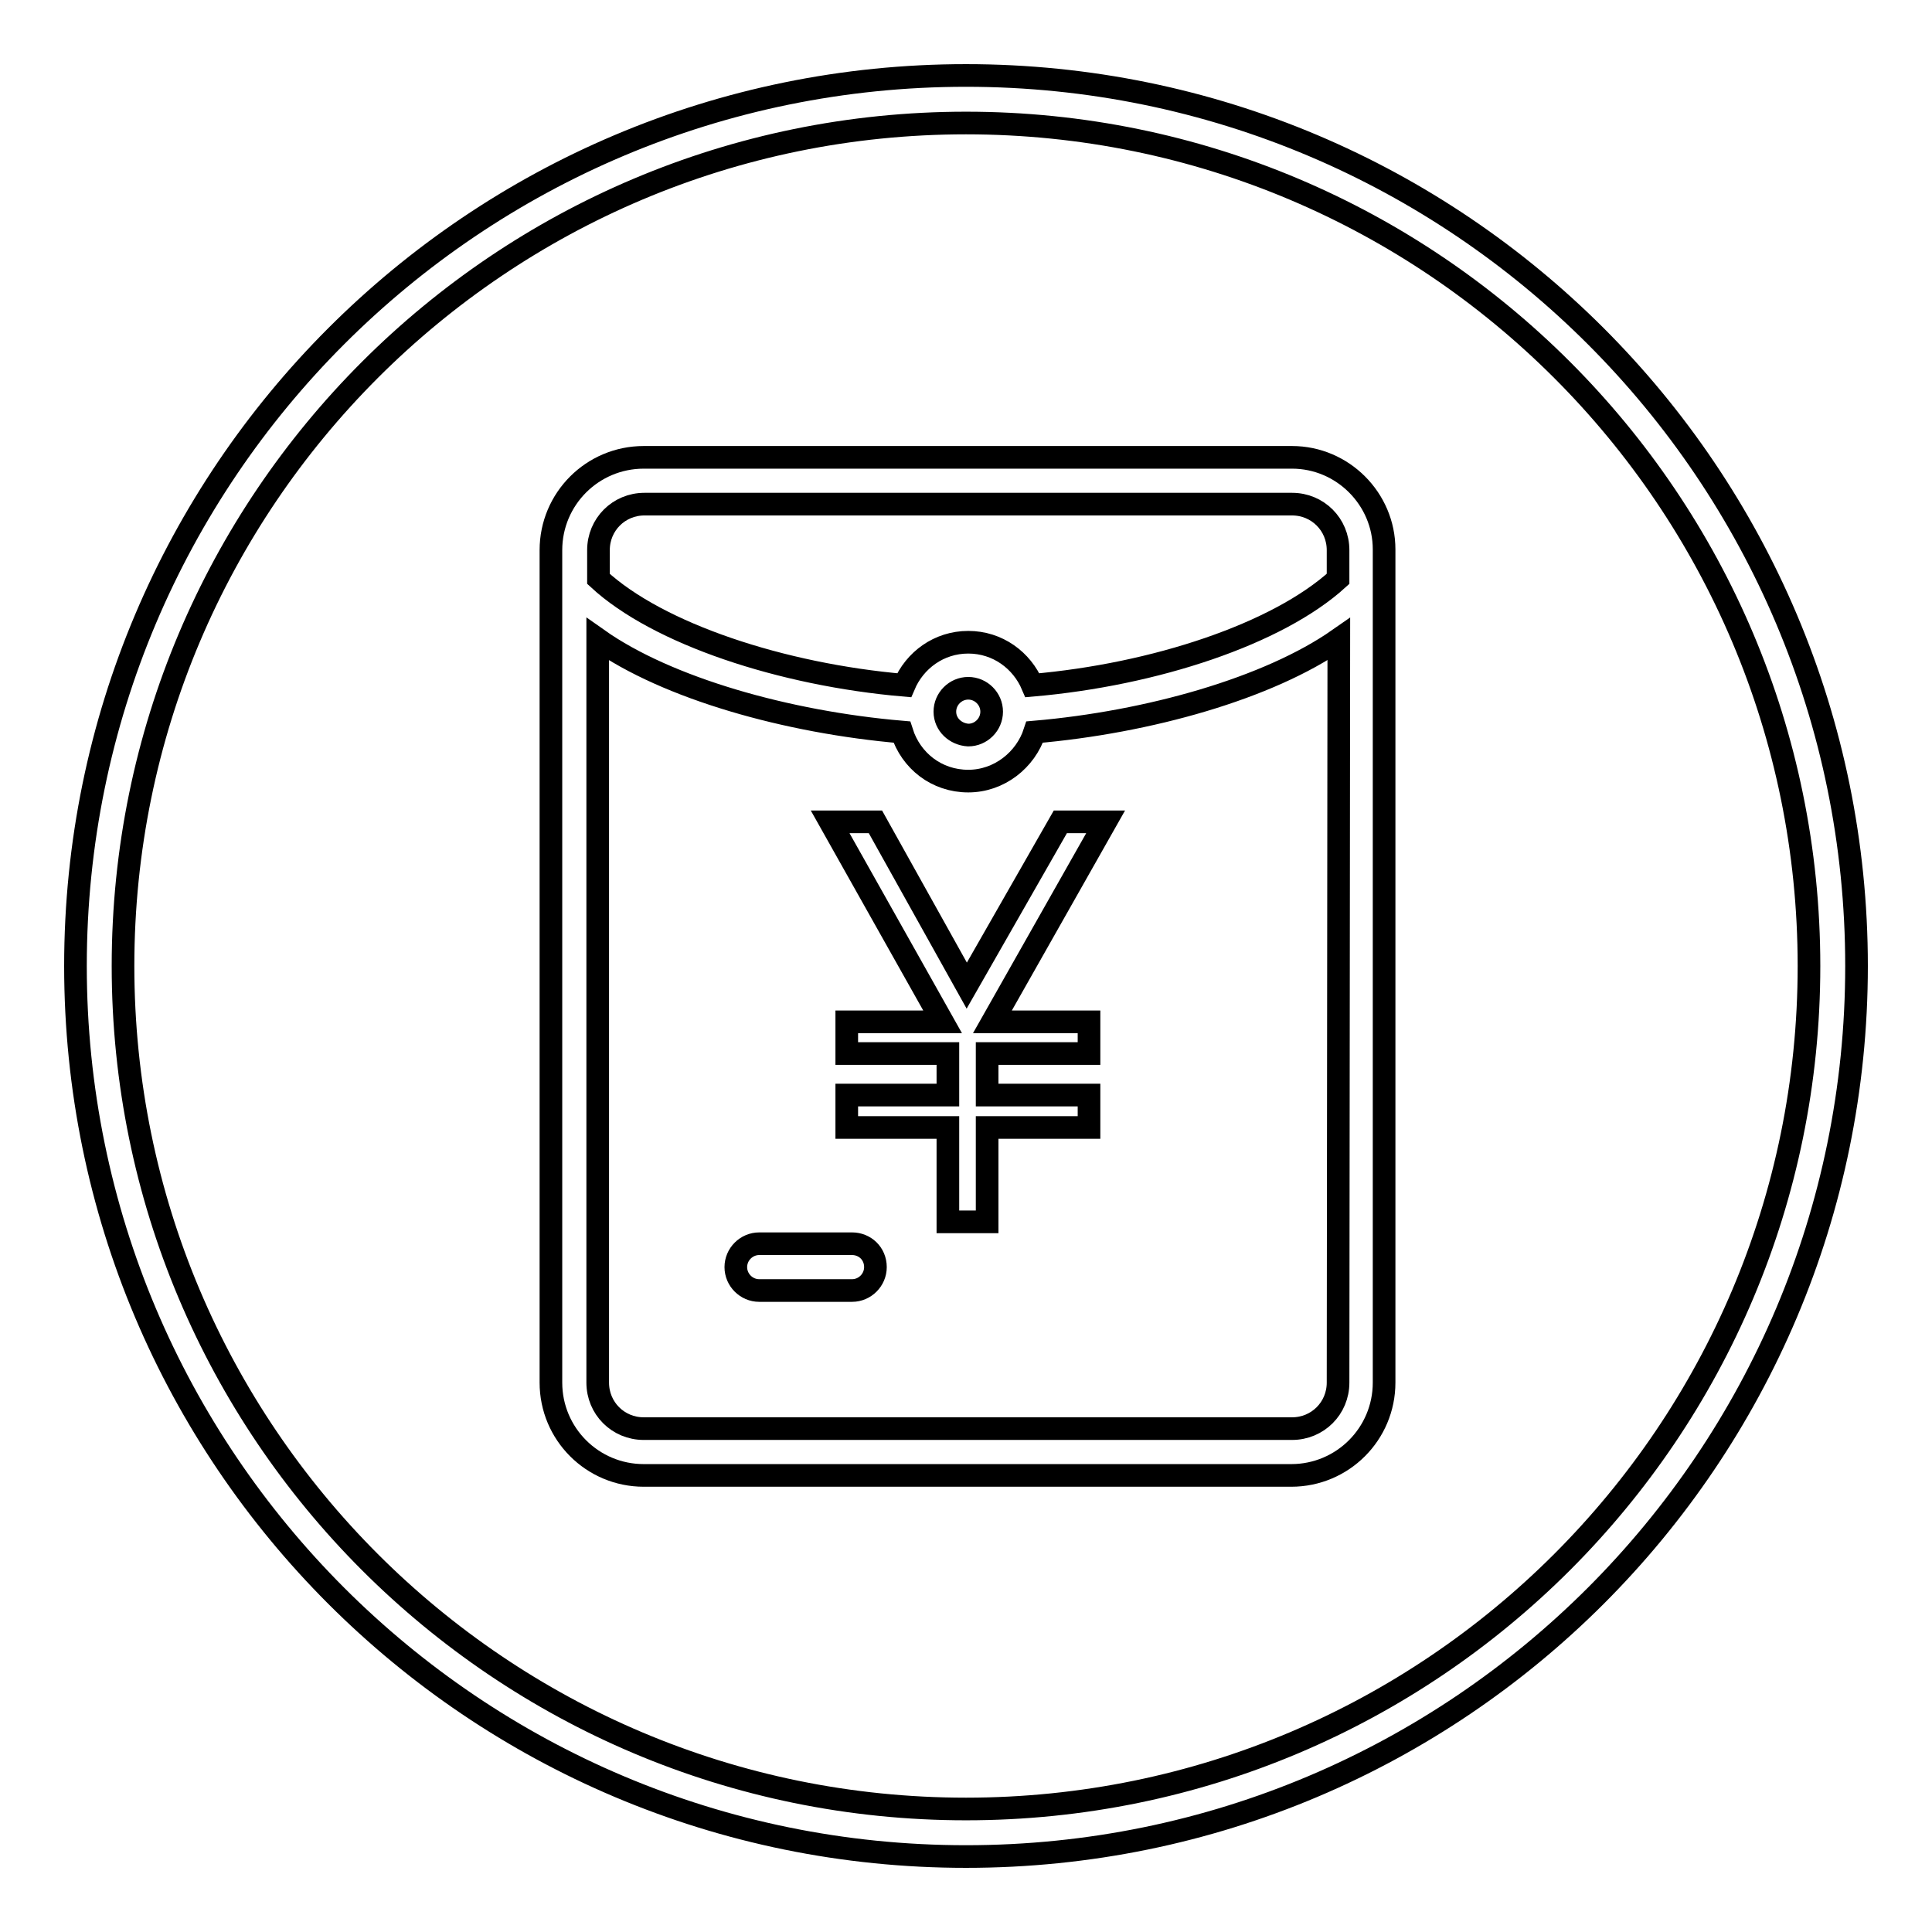
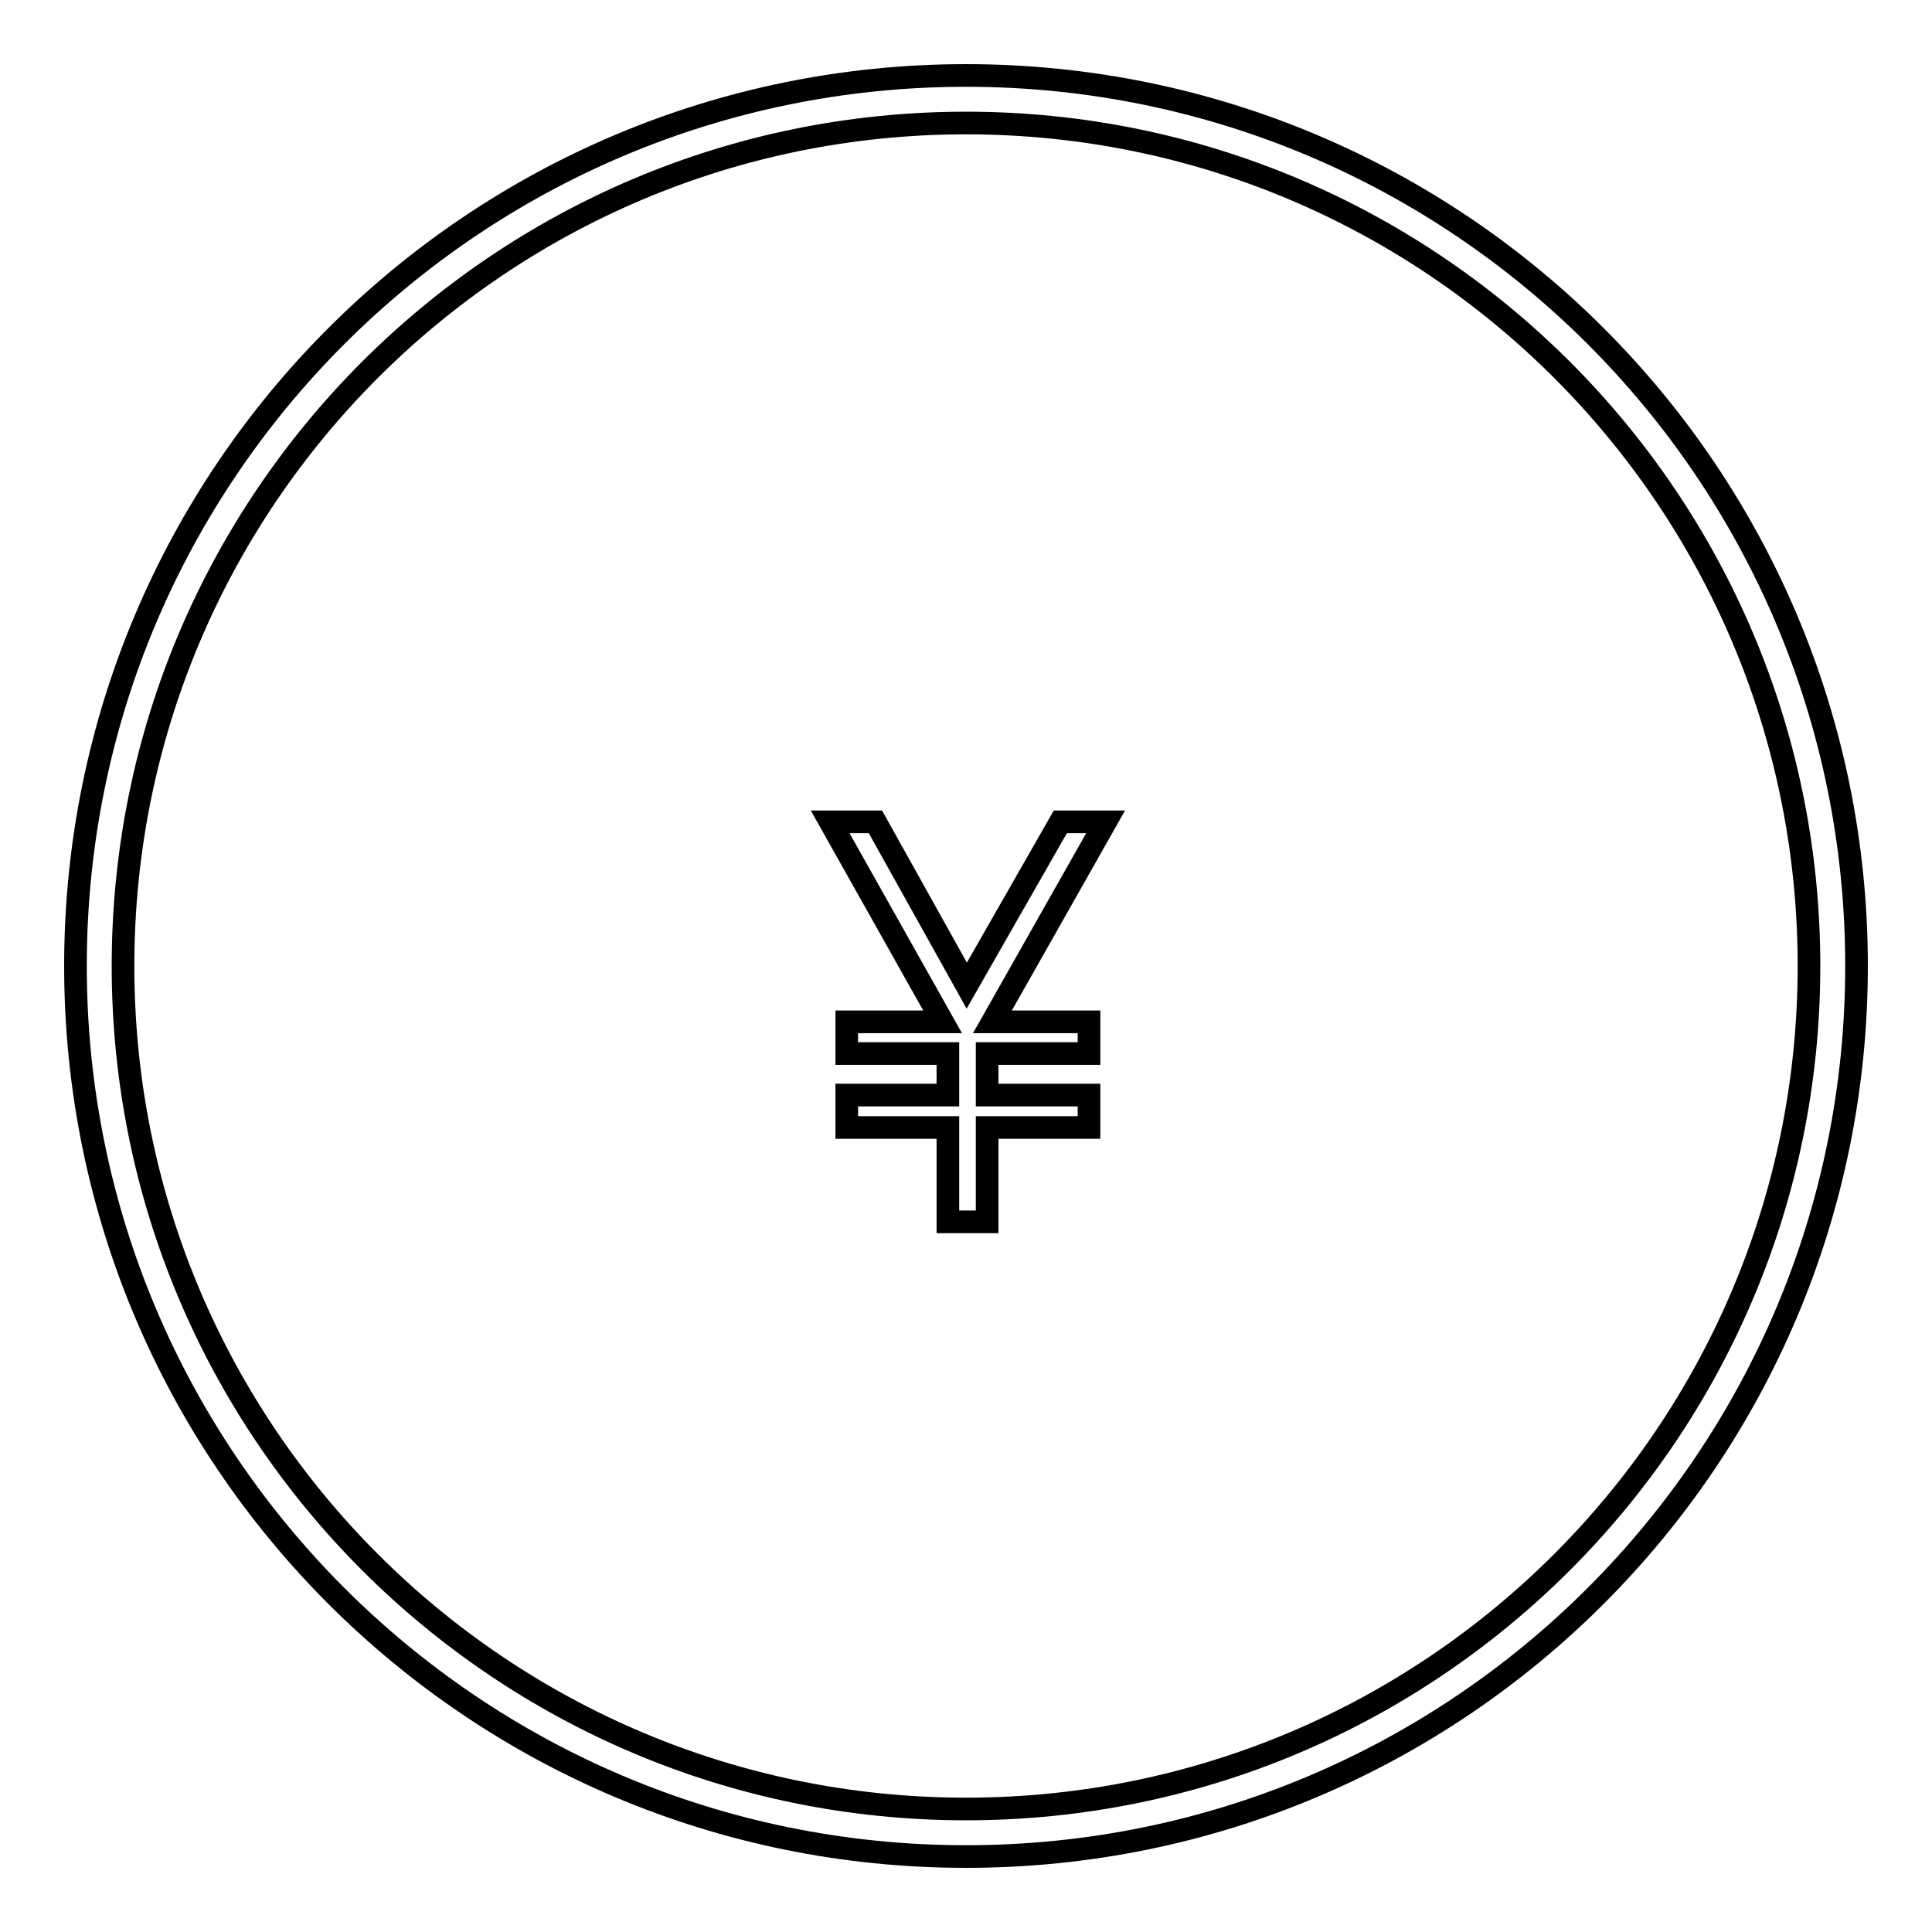
<svg xmlns="http://www.w3.org/2000/svg" version="1.1" x="0px" y="0px" viewBox="0 0 256 256" enable-background="new 0 0 256 256" xml:space="preserve">
  <g>
    <g>
      <path stroke-width="3" fill-opacity="0" stroke="#000000" d="M128,10C62.8,10,10,62.8,10,128c0,65.2,52.8,118,118,118c65.2,0,118-52.8,118-118C246,62.8,193.2,10,128,10z M128,239.7c-61.7,0-111.7-50-111.7-111.7S66.3,16.3,128,16.3s111.7,50,111.7,111.7S189.7,239.7,128,239.7z" />
-       <path stroke-width="3" fill-opacity="0" stroke="#000000" d="M112.9,164.8h-12.3c-1.7,0-3.1,1.4-3.1,3.1c0,1.7,1.4,3.1,3.1,3.1h12.3c1.7,0,3.1-1.4,3.1-3.1C116,166.1,114.6,164.8,112.9,164.8 M171.2,60.6H85.3c-6.8,0-12.3,5.5-12.3,12.3v110.3c0,6.8,5.5,12.3,12.3,12.3h85.8c6.8,0,12.3-5.5,12.3-12.3V72.8C183.4,66.1,177.9,60.6,171.2,60.6 M177.3,183.2c0,3.4-2.7,6.1-6.1,6.1H85.3c-3.4,0-6.1-2.7-6.1-6.1V84.7c9.2,6.5,25.1,11,40.3,12.3c1.2,3.8,4.6,6.5,8.8,6.5c4.1,0,7.6-2.8,8.8-6.5c15.1-1.3,31-5.8,40.3-12.3L177.3,183.2L177.3,183.2z M125.2,94.3c0-1.7,1.4-3.1,3.1-3.1c1.7,0,3.1,1.4,3.1,3.1c0,1.7-1.4,3.1-3.1,3.1C126.6,97.3,125.2,96,125.2,94.3 M177.3,76.7c-8,7.3-24.3,12.7-40.5,14.1c-1.4-3.3-4.6-5.7-8.5-5.7s-7.1,2.4-8.5,5.7c-16.2-1.4-32.6-6.8-40.5-14.1v-3.8c0-3.4,2.7-6.1,6.1-6.1h85.8c3.4,0,6.1,2.7,6.1,6.1L177.3,76.7L177.3,76.7z" />
      <path stroke-width="3" fill-opacity="0" stroke="#000000" d="M140.5,108.9h6l-15,26.5h12.8v4.2h-13.5v5.5h13.5v4.3h-13.5v12.5h-5.2v-12.5h-13.4v-4.3h13.4v-5.5h-13.4v-4.2h12.7L110,108.9h6l12.1,21.7L140.5,108.9z" />
    </g>
  </g>
</svg>